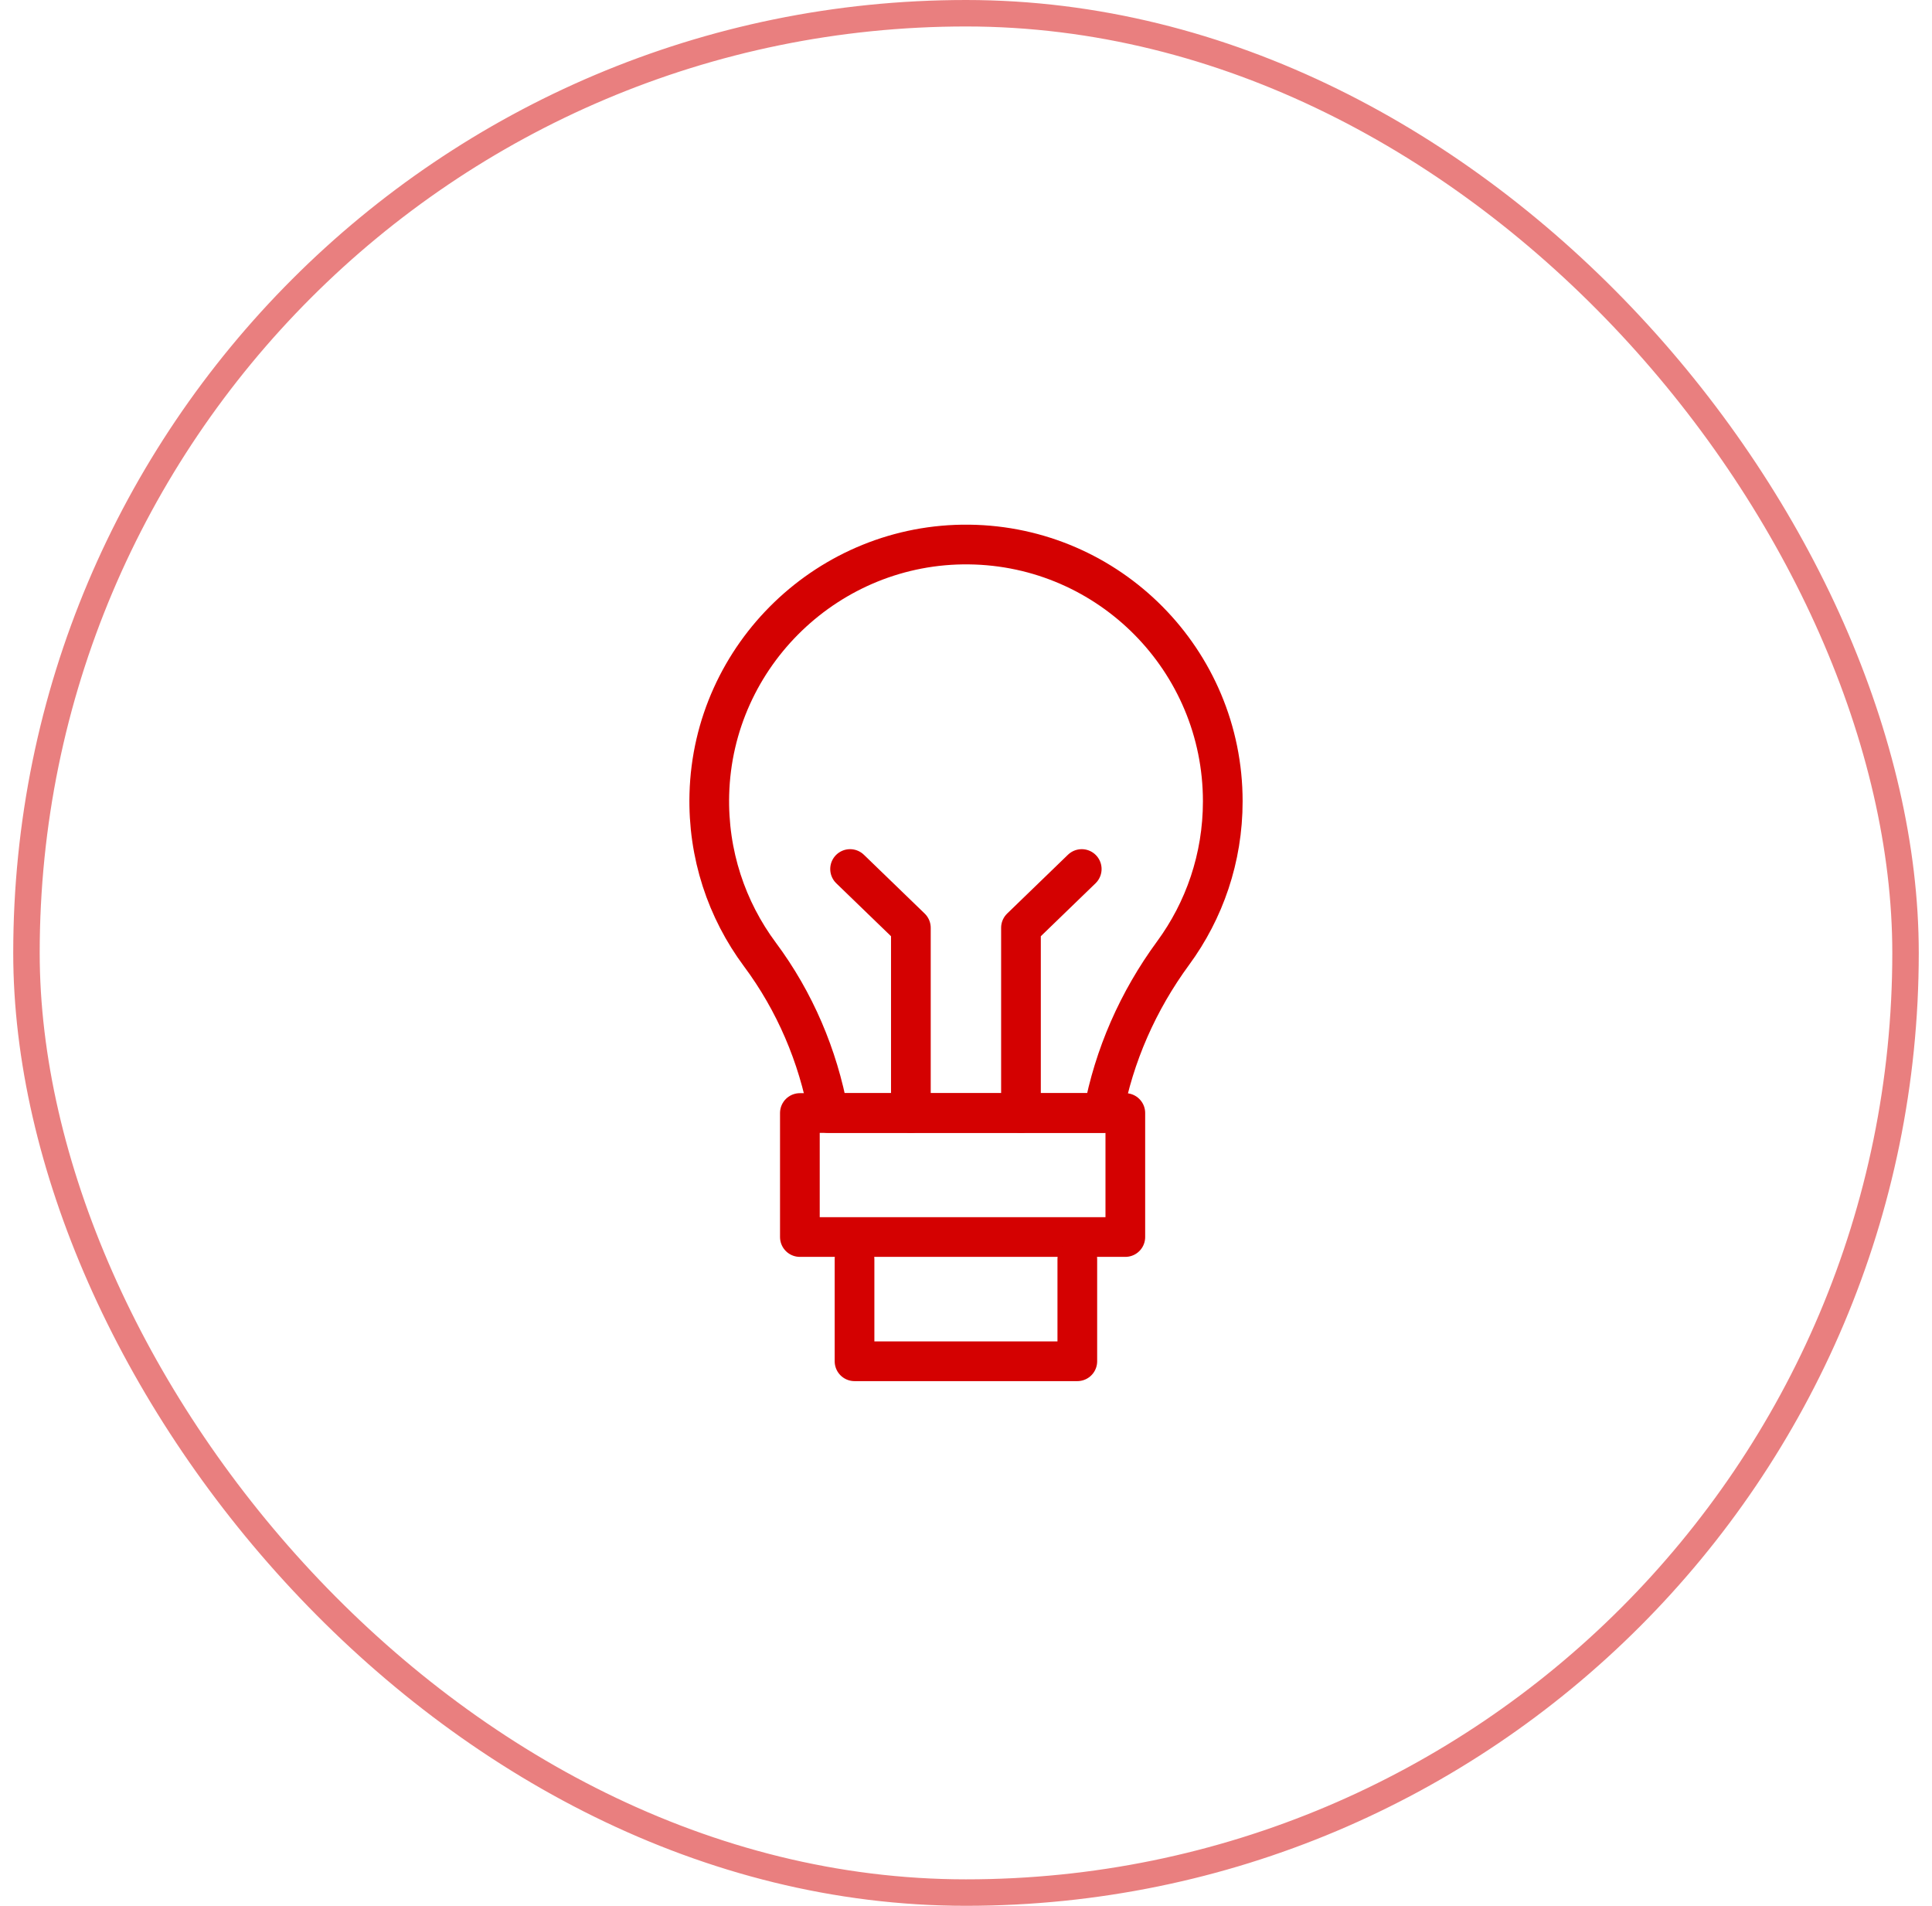
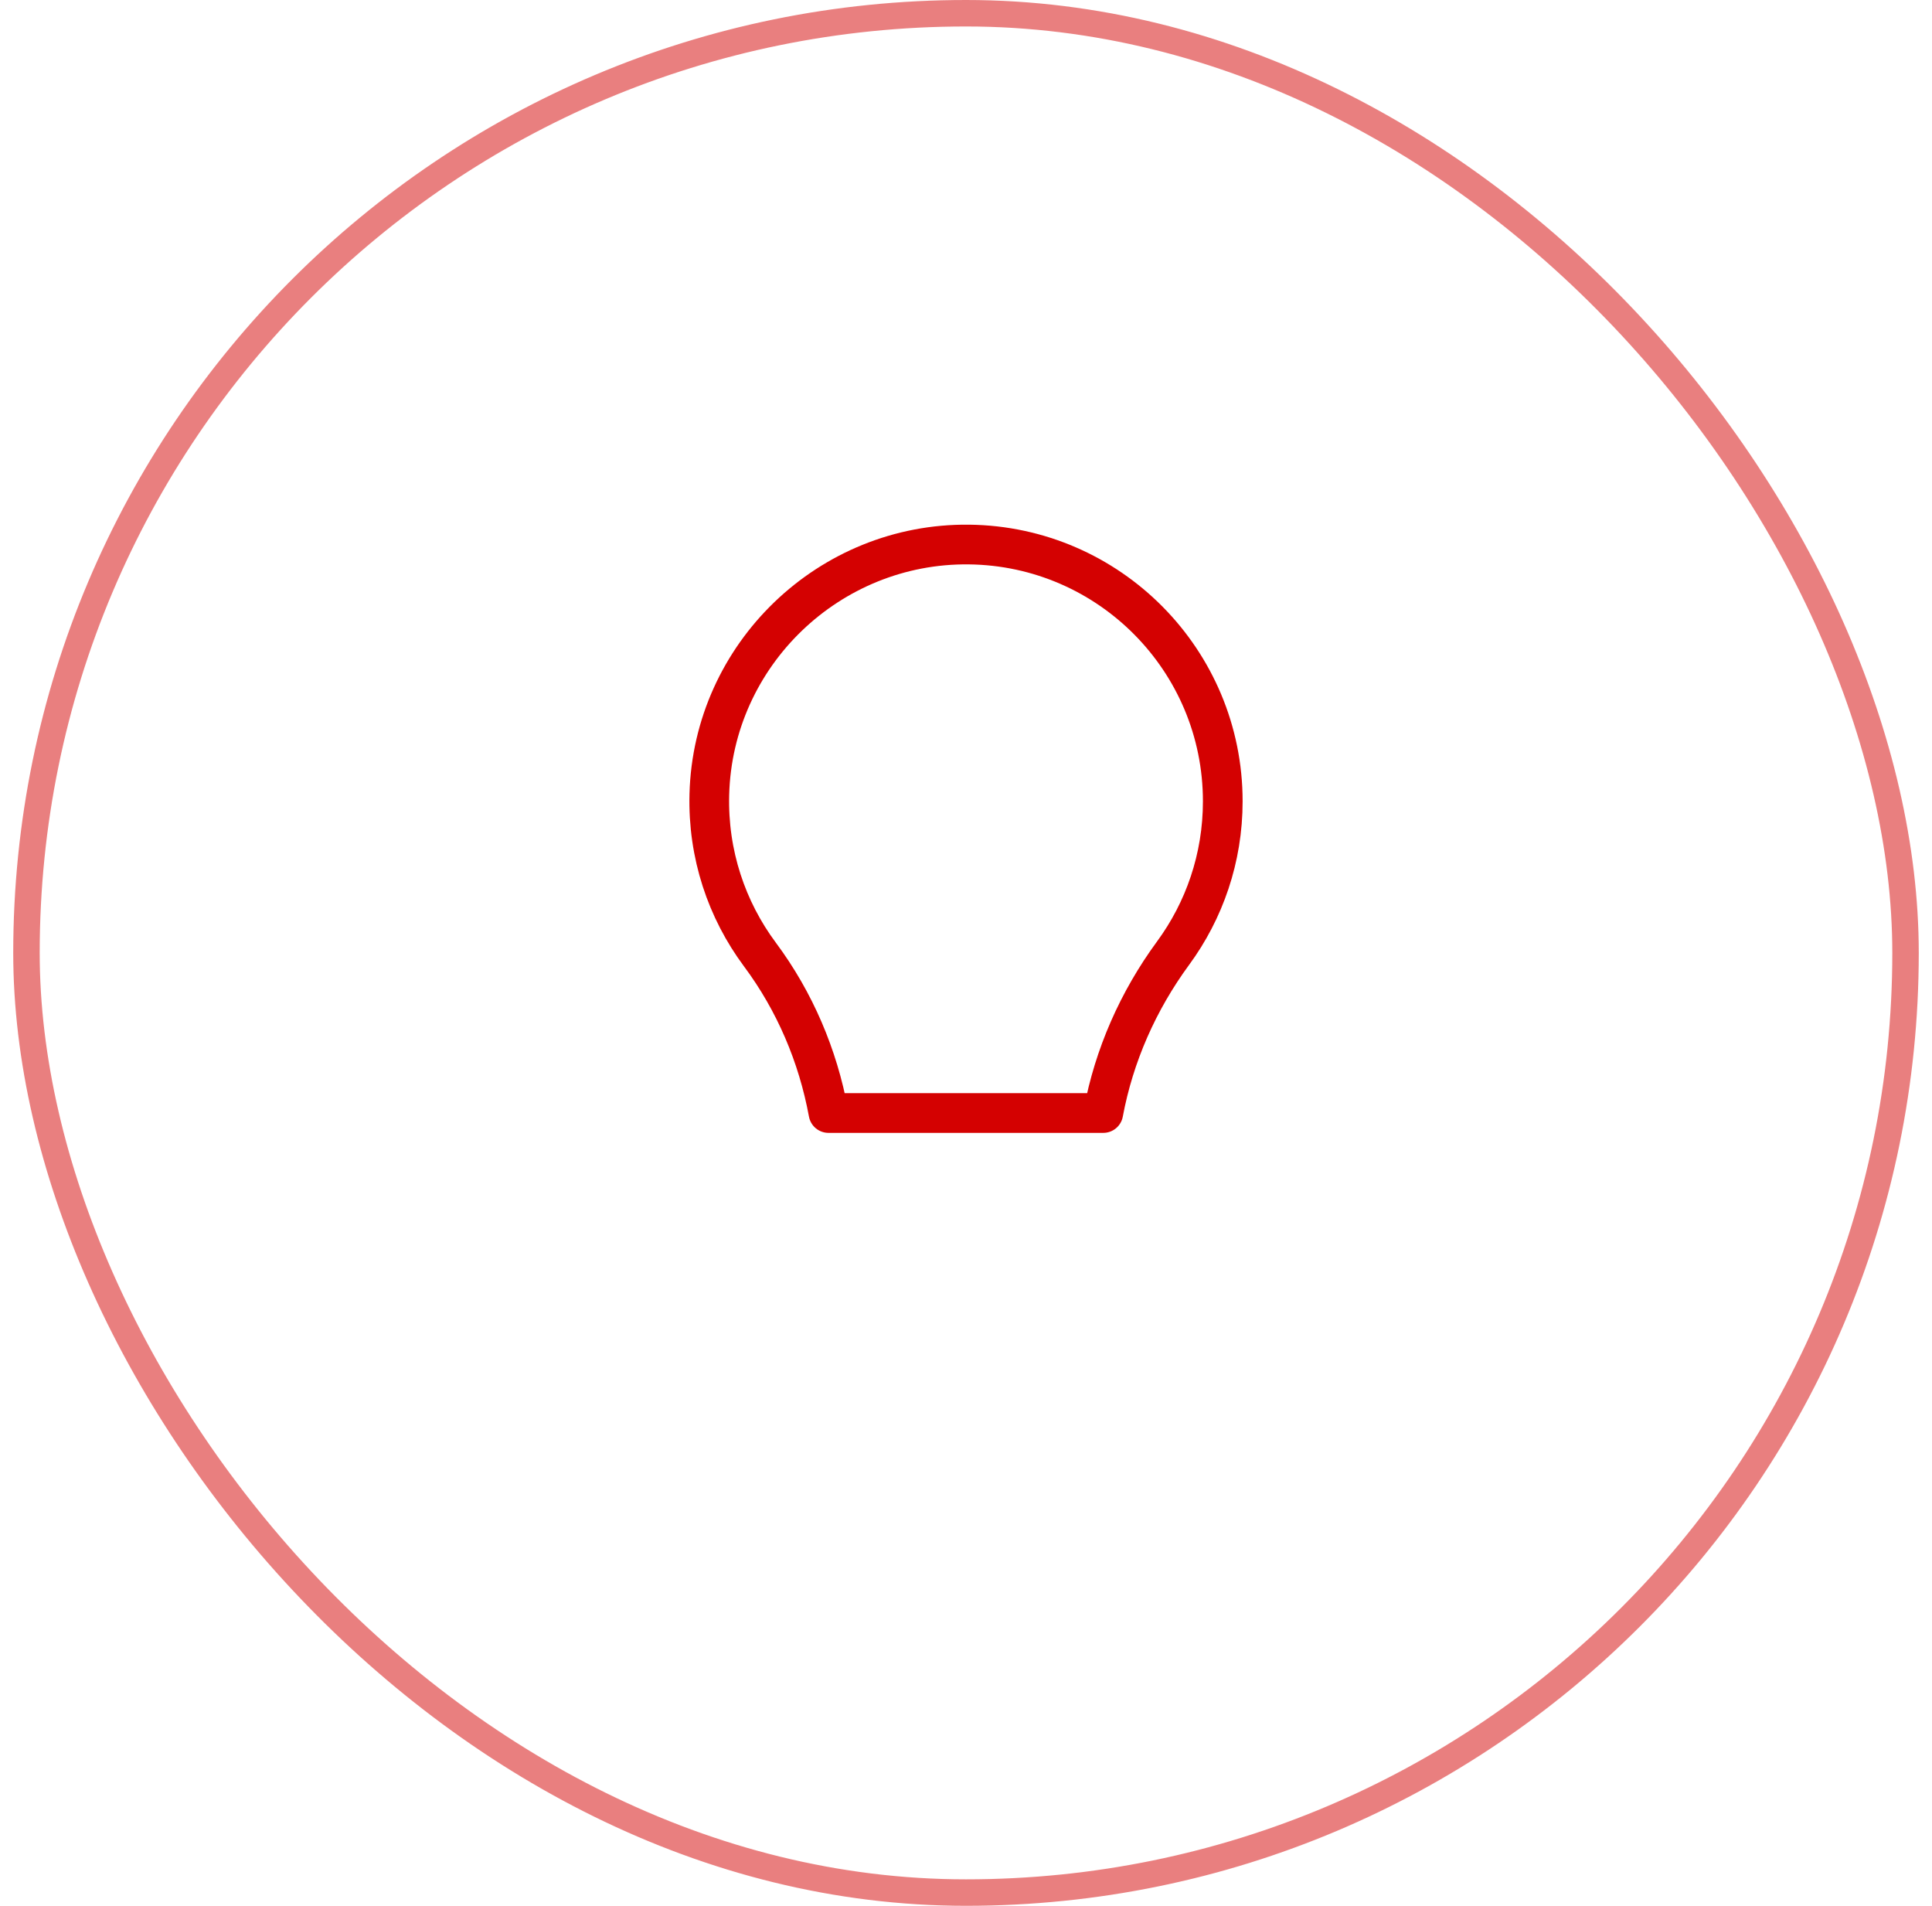
<svg xmlns="http://www.w3.org/2000/svg" width="73" height="72" viewBox="0 0 73 72" fill="none">
  <rect x="1" y="0.5" width="71" height="71" rx="35.5" stroke="#D40101" stroke-opacity="0.5" />
  <path d="M31.304 42.049H41.687C42.092 39.875 43.001 37.812 44.326 36.007C45.505 34.401 46.202 32.418 46.202 30.273C46.202 24.953 41.919 20.633 36.614 20.572C31.333 20.511 26.942 24.73 26.802 30.009C26.742 32.279 27.462 34.378 28.712 36.059C30.035 37.835 30.906 39.89 31.304 42.049Z" stroke="#D40101" stroke-width="1.5" stroke-miterlimit="10" stroke-linecap="round" stroke-linejoin="round" />
-   <path d="M42.52 46.734H30.223V42.049H42.52V46.734Z" stroke="#D40101" stroke-width="1.5" stroke-miterlimit="10" stroke-linecap="round" stroke-linejoin="round" />
-   <path d="M32.288 47.571V51.428H40.706V47.571" stroke="#D40101" stroke-width="1.5" stroke-miterlimit="10" stroke-linecap="round" stroke-linejoin="round" />
-   <path d="M38.577 42.049V35.052L40.873 32.831" stroke="#D40101" stroke-width="1.5" stroke-miterlimit="10" stroke-linecap="round" stroke-linejoin="round" />
-   <path d="M34.417 42.049V35.052L32.12 32.831" stroke="#D40101" stroke-width="1.5" stroke-miterlimit="10" stroke-linecap="round" stroke-linejoin="round" />
</svg>